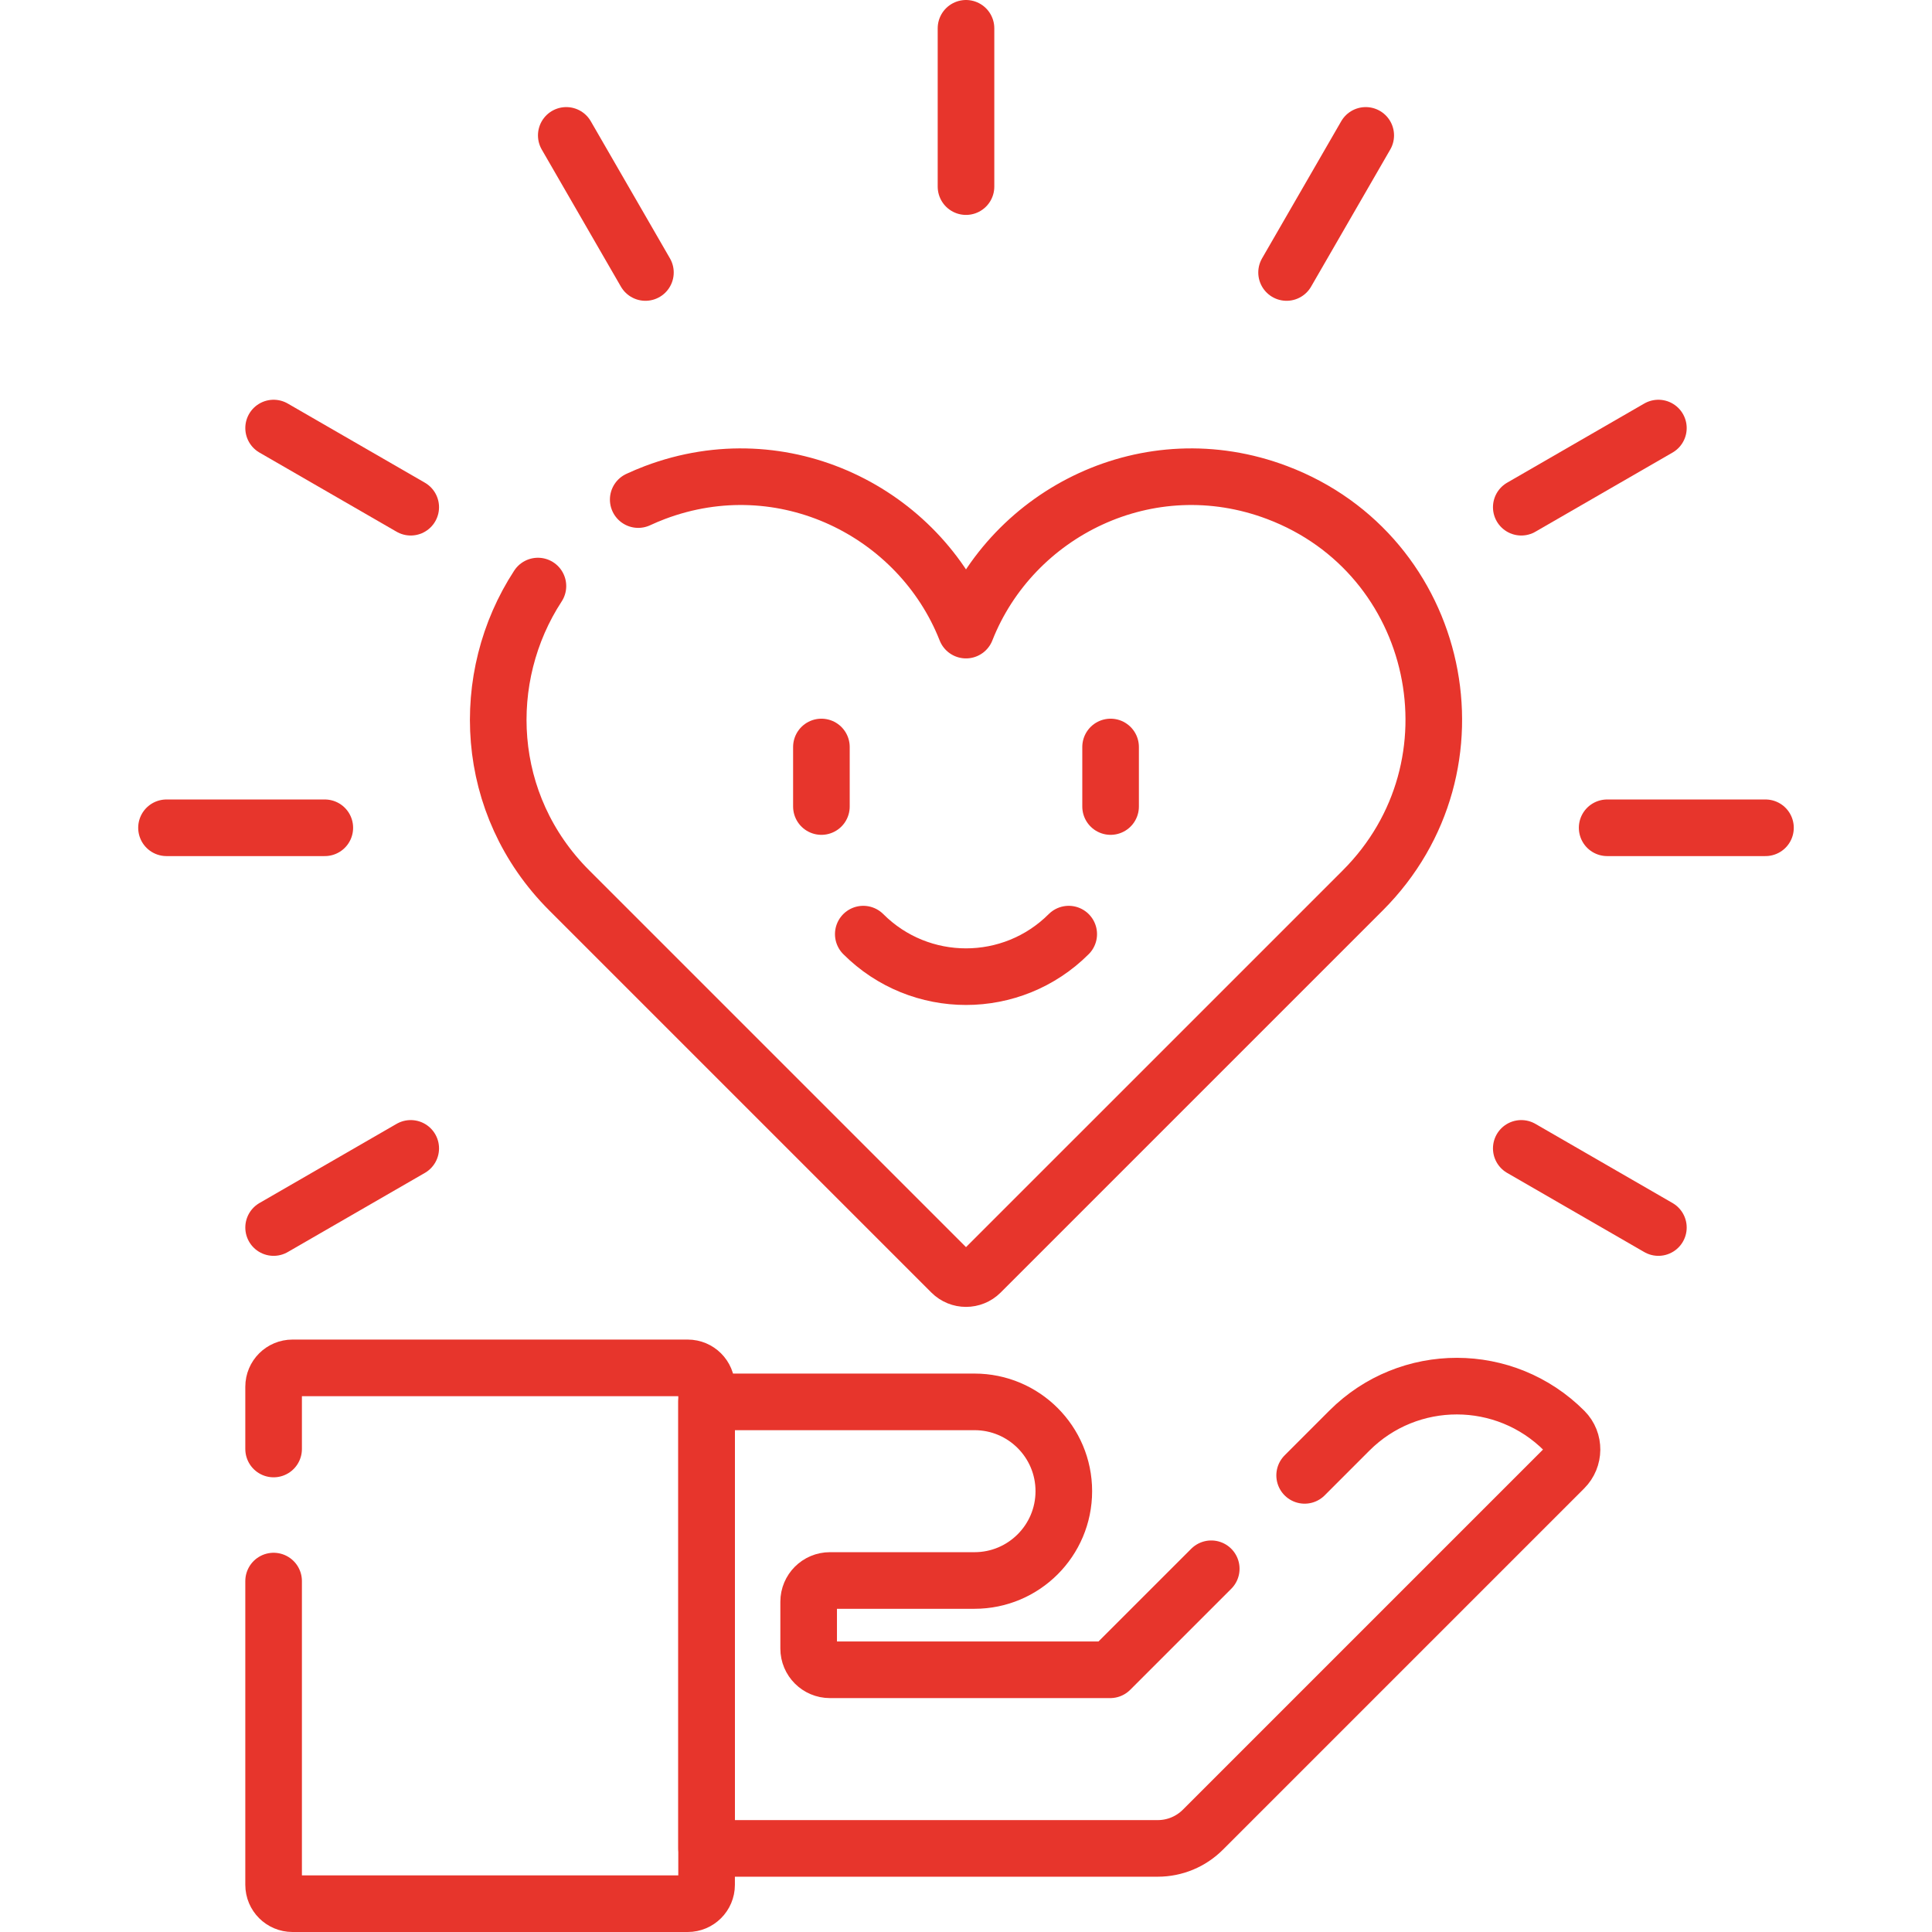
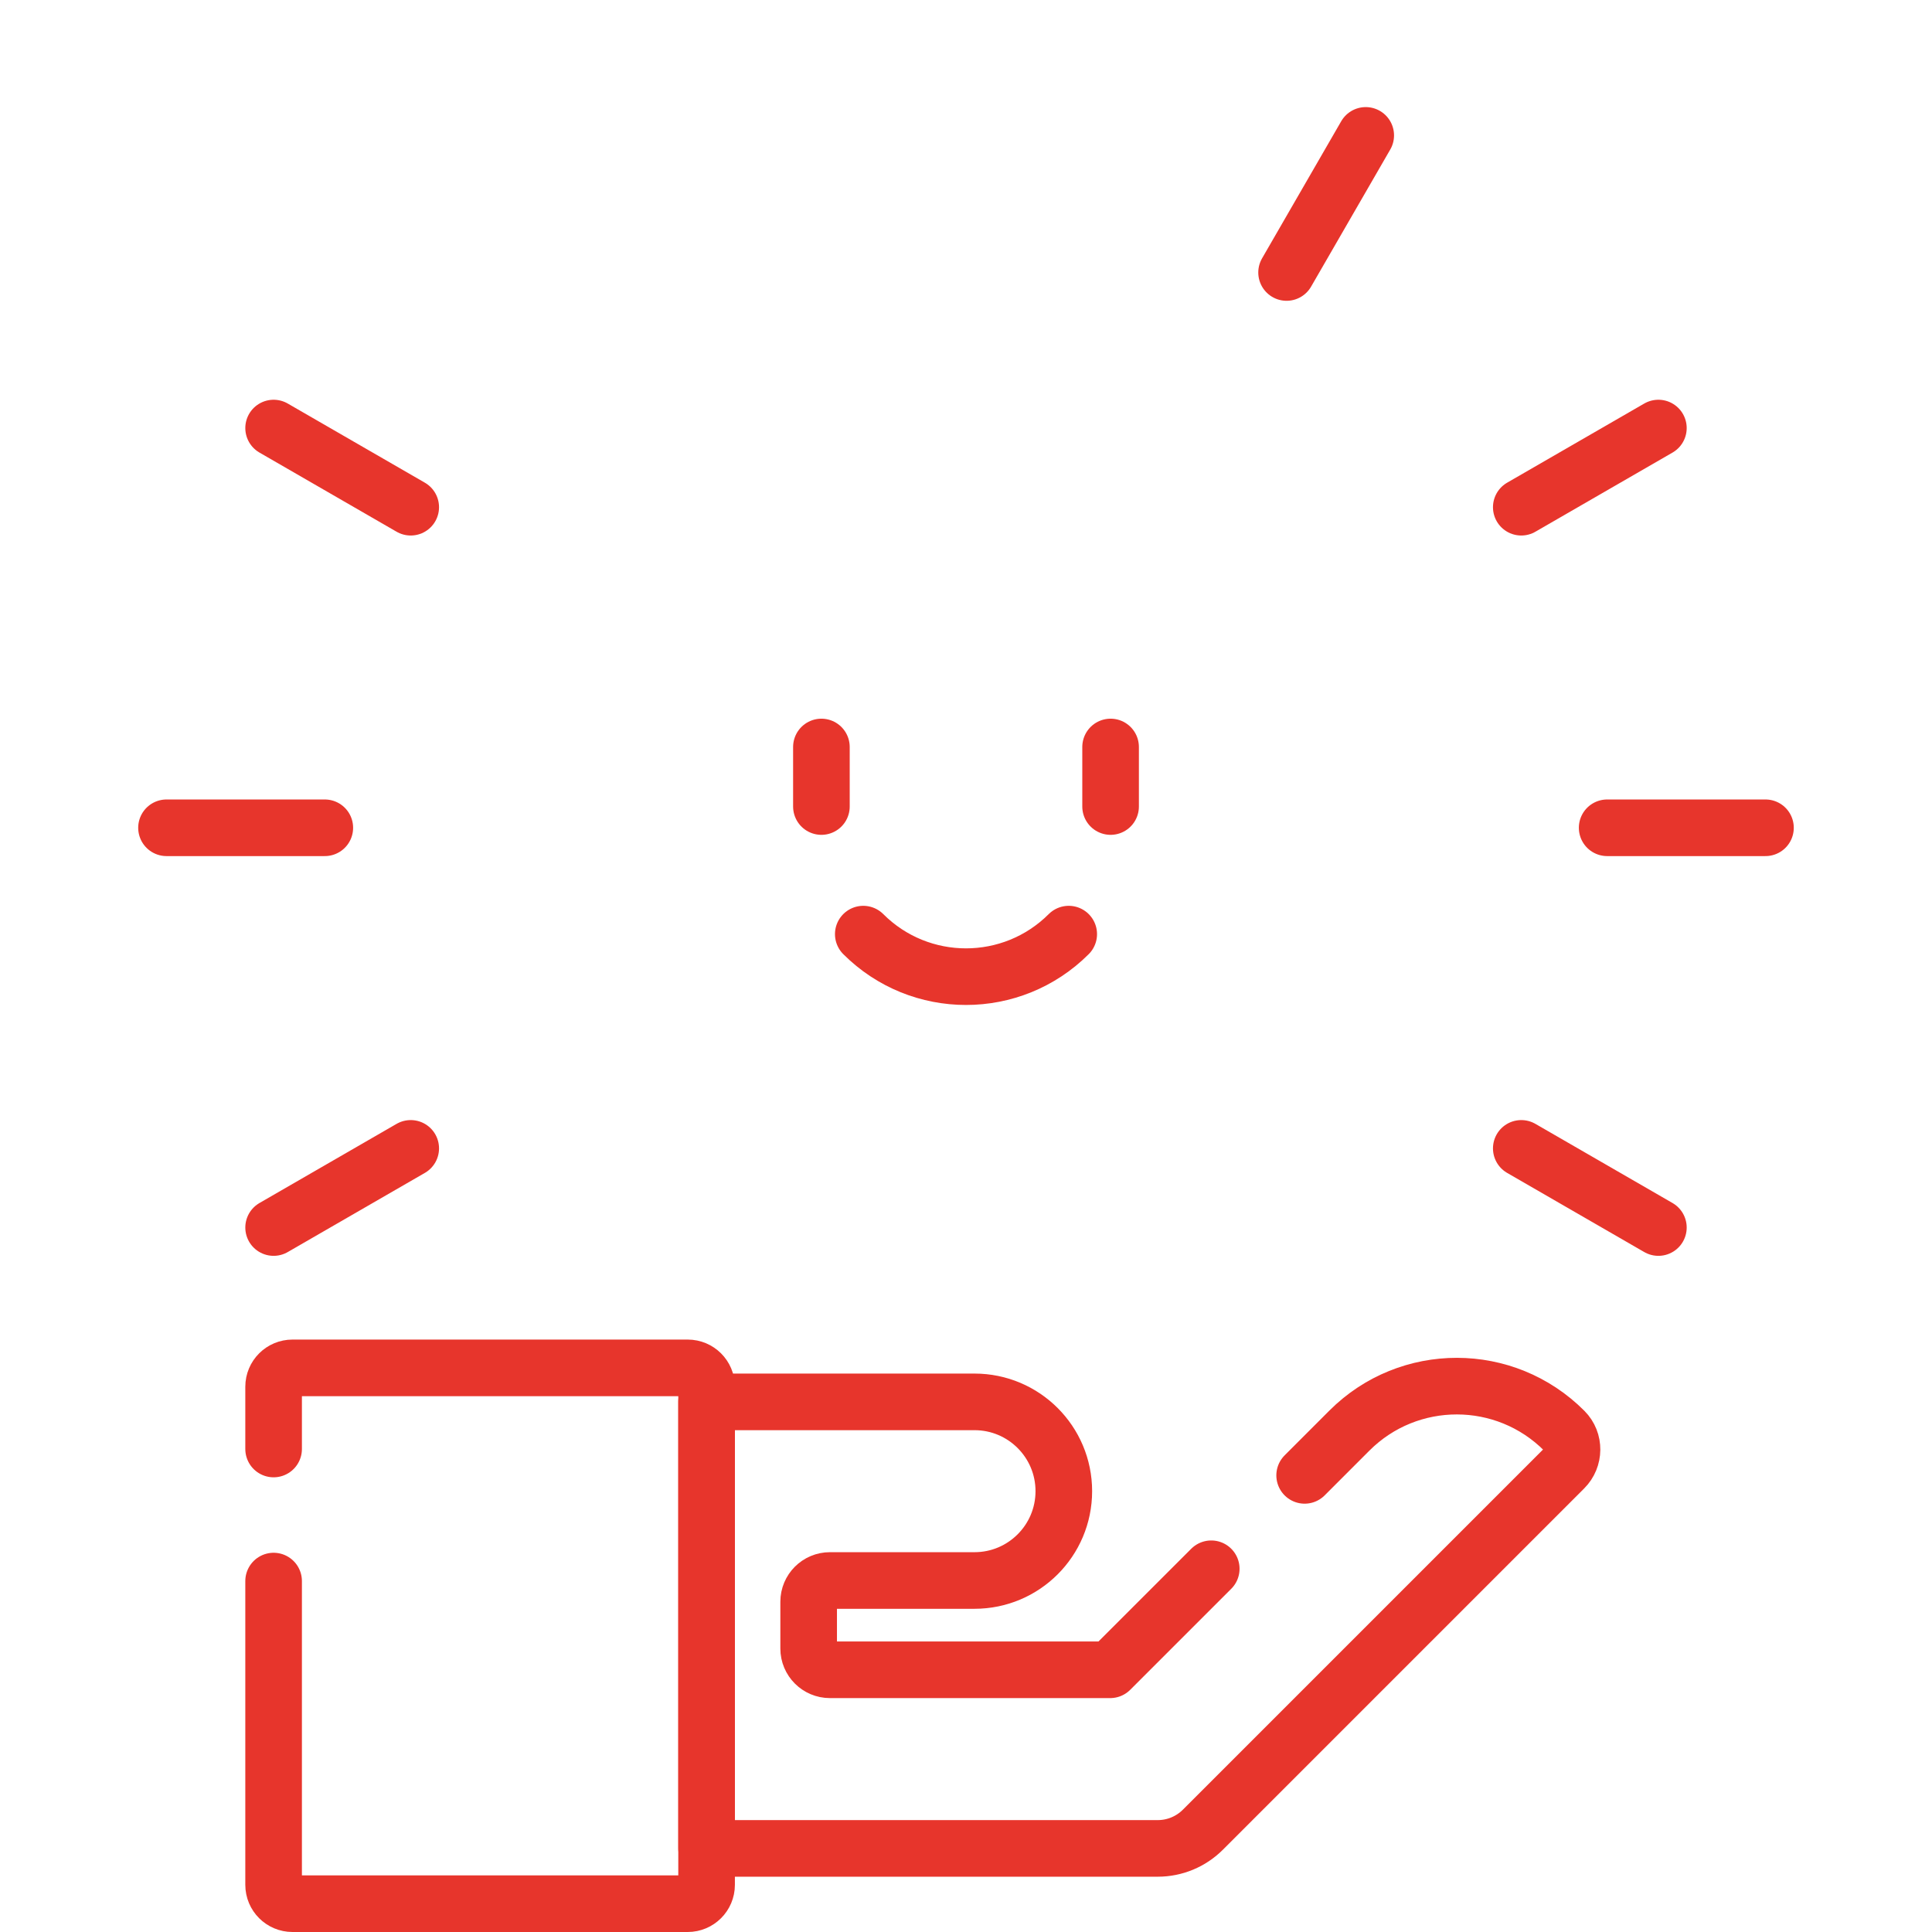
<svg xmlns="http://www.w3.org/2000/svg" width="100" height="100" viewBox="0 0 100 100" fill="none">
-   <path d="M27.843 30.334C24.766 35.047 25.017 41.64 29.464 46.087L49.243 65.866C49.661 66.284 50.339 66.284 50.758 65.866L70.537 46.087C76.974 39.65 74.62 28.714 66.105 25.495C59.444 22.977 52.407 26.503 50 32.614C47.593 26.503 40.557 22.977 33.895 25.495C33.601 25.607 33.314 25.728 33.034 25.858" stroke="#E7352C" stroke-width="2.93" stroke-miterlimit="10" stroke-linecap="round" stroke-linejoin="round" />
-   <path d="M50 1.465V9.659" stroke="#E7352C" stroke-width="2.93" stroke-miterlimit="10" stroke-linecap="round" stroke-linejoin="round" />
-   <path d="M29.31 7.008L33.407 14.104" stroke="#E7352C" stroke-width="2.93" stroke-miterlimit="10" stroke-linecap="round" stroke-linejoin="round" />
  <path d="M14.162 22.156L21.259 26.253" stroke="#E7352C" stroke-width="2.93" stroke-miterlimit="10" stroke-linecap="round" stroke-linejoin="round" />
  <path d="M78.741 59.44L85.838 63.537" stroke="#E7352C" stroke-width="2.93" stroke-miterlimit="10" stroke-linecap="round" stroke-linejoin="round" />
  <path d="M8.618 42.846H16.812" stroke="#E7352C" stroke-width="2.93" stroke-miterlimit="10" stroke-linecap="round" stroke-linejoin="round" />
  <path d="M83.186 42.846H91.381" stroke="#E7352C" stroke-width="2.93" stroke-miterlimit="10" stroke-linecap="round" stroke-linejoin="round" />
  <path d="M14.162 63.537L21.259 59.44" stroke="#E7352C" stroke-width="2.93" stroke-miterlimit="10" stroke-linecap="round" stroke-linejoin="round" />
  <path d="M78.741 26.253L85.838 22.156" stroke="#E7352C" stroke-width="2.93" stroke-miterlimit="10" stroke-linecap="round" stroke-linejoin="round" />
  <path d="M66.593 14.104L70.69 7.008" stroke="#E7352C" stroke-width="2.93" stroke-miterlimit="10" stroke-linecap="round" stroke-linejoin="round" />
  <path d="M62.694 81.199L57.464 86.428H42.956C42.349 86.428 41.856 85.936 41.856 85.328V82.906C41.856 82.299 42.349 81.806 42.956 81.806H50.44C52.993 81.806 55.063 79.736 55.063 77.183C55.063 74.63 52.993 72.561 50.44 72.561H36.573V95.673H59.926C60.801 95.673 61.641 95.325 62.26 94.706L80.959 76.007C81.495 75.472 81.507 74.598 80.972 74.061C77.904 70.979 72.918 70.974 69.844 74.048L67.528 76.365" stroke="#E7352C" stroke-width="2.93" stroke-miterlimit="10" stroke-linecap="round" stroke-linejoin="round" />
  <path d="M14.162 81.836V97.559C14.162 98.098 14.599 98.535 15.139 98.535H35.596C36.135 98.535 36.573 98.098 36.573 97.559V71.777C36.573 71.238 36.135 70.801 35.596 70.801H15.139C14.599 70.801 14.162 71.238 14.162 71.777V75" stroke="#E7352C" stroke-width="2.93" stroke-miterlimit="10" stroke-linecap="round" stroke-linejoin="round" />
  <path d="M44.683 48.35C47.619 51.286 52.38 51.286 55.317 48.35" stroke="#E7352C" stroke-width="2.93" stroke-miterlimit="10" stroke-linecap="round" stroke-linejoin="round" />
  <path d="M42.516 38.664V41.746" stroke="#E7352C" stroke-width="2.93" stroke-miterlimit="10" stroke-linecap="round" stroke-linejoin="round" />
  <path d="M57.484 38.664V41.746" stroke="#E7352C" stroke-width="2.93" stroke-miterlimit="10" stroke-linecap="round" stroke-linejoin="round" />
</svg>